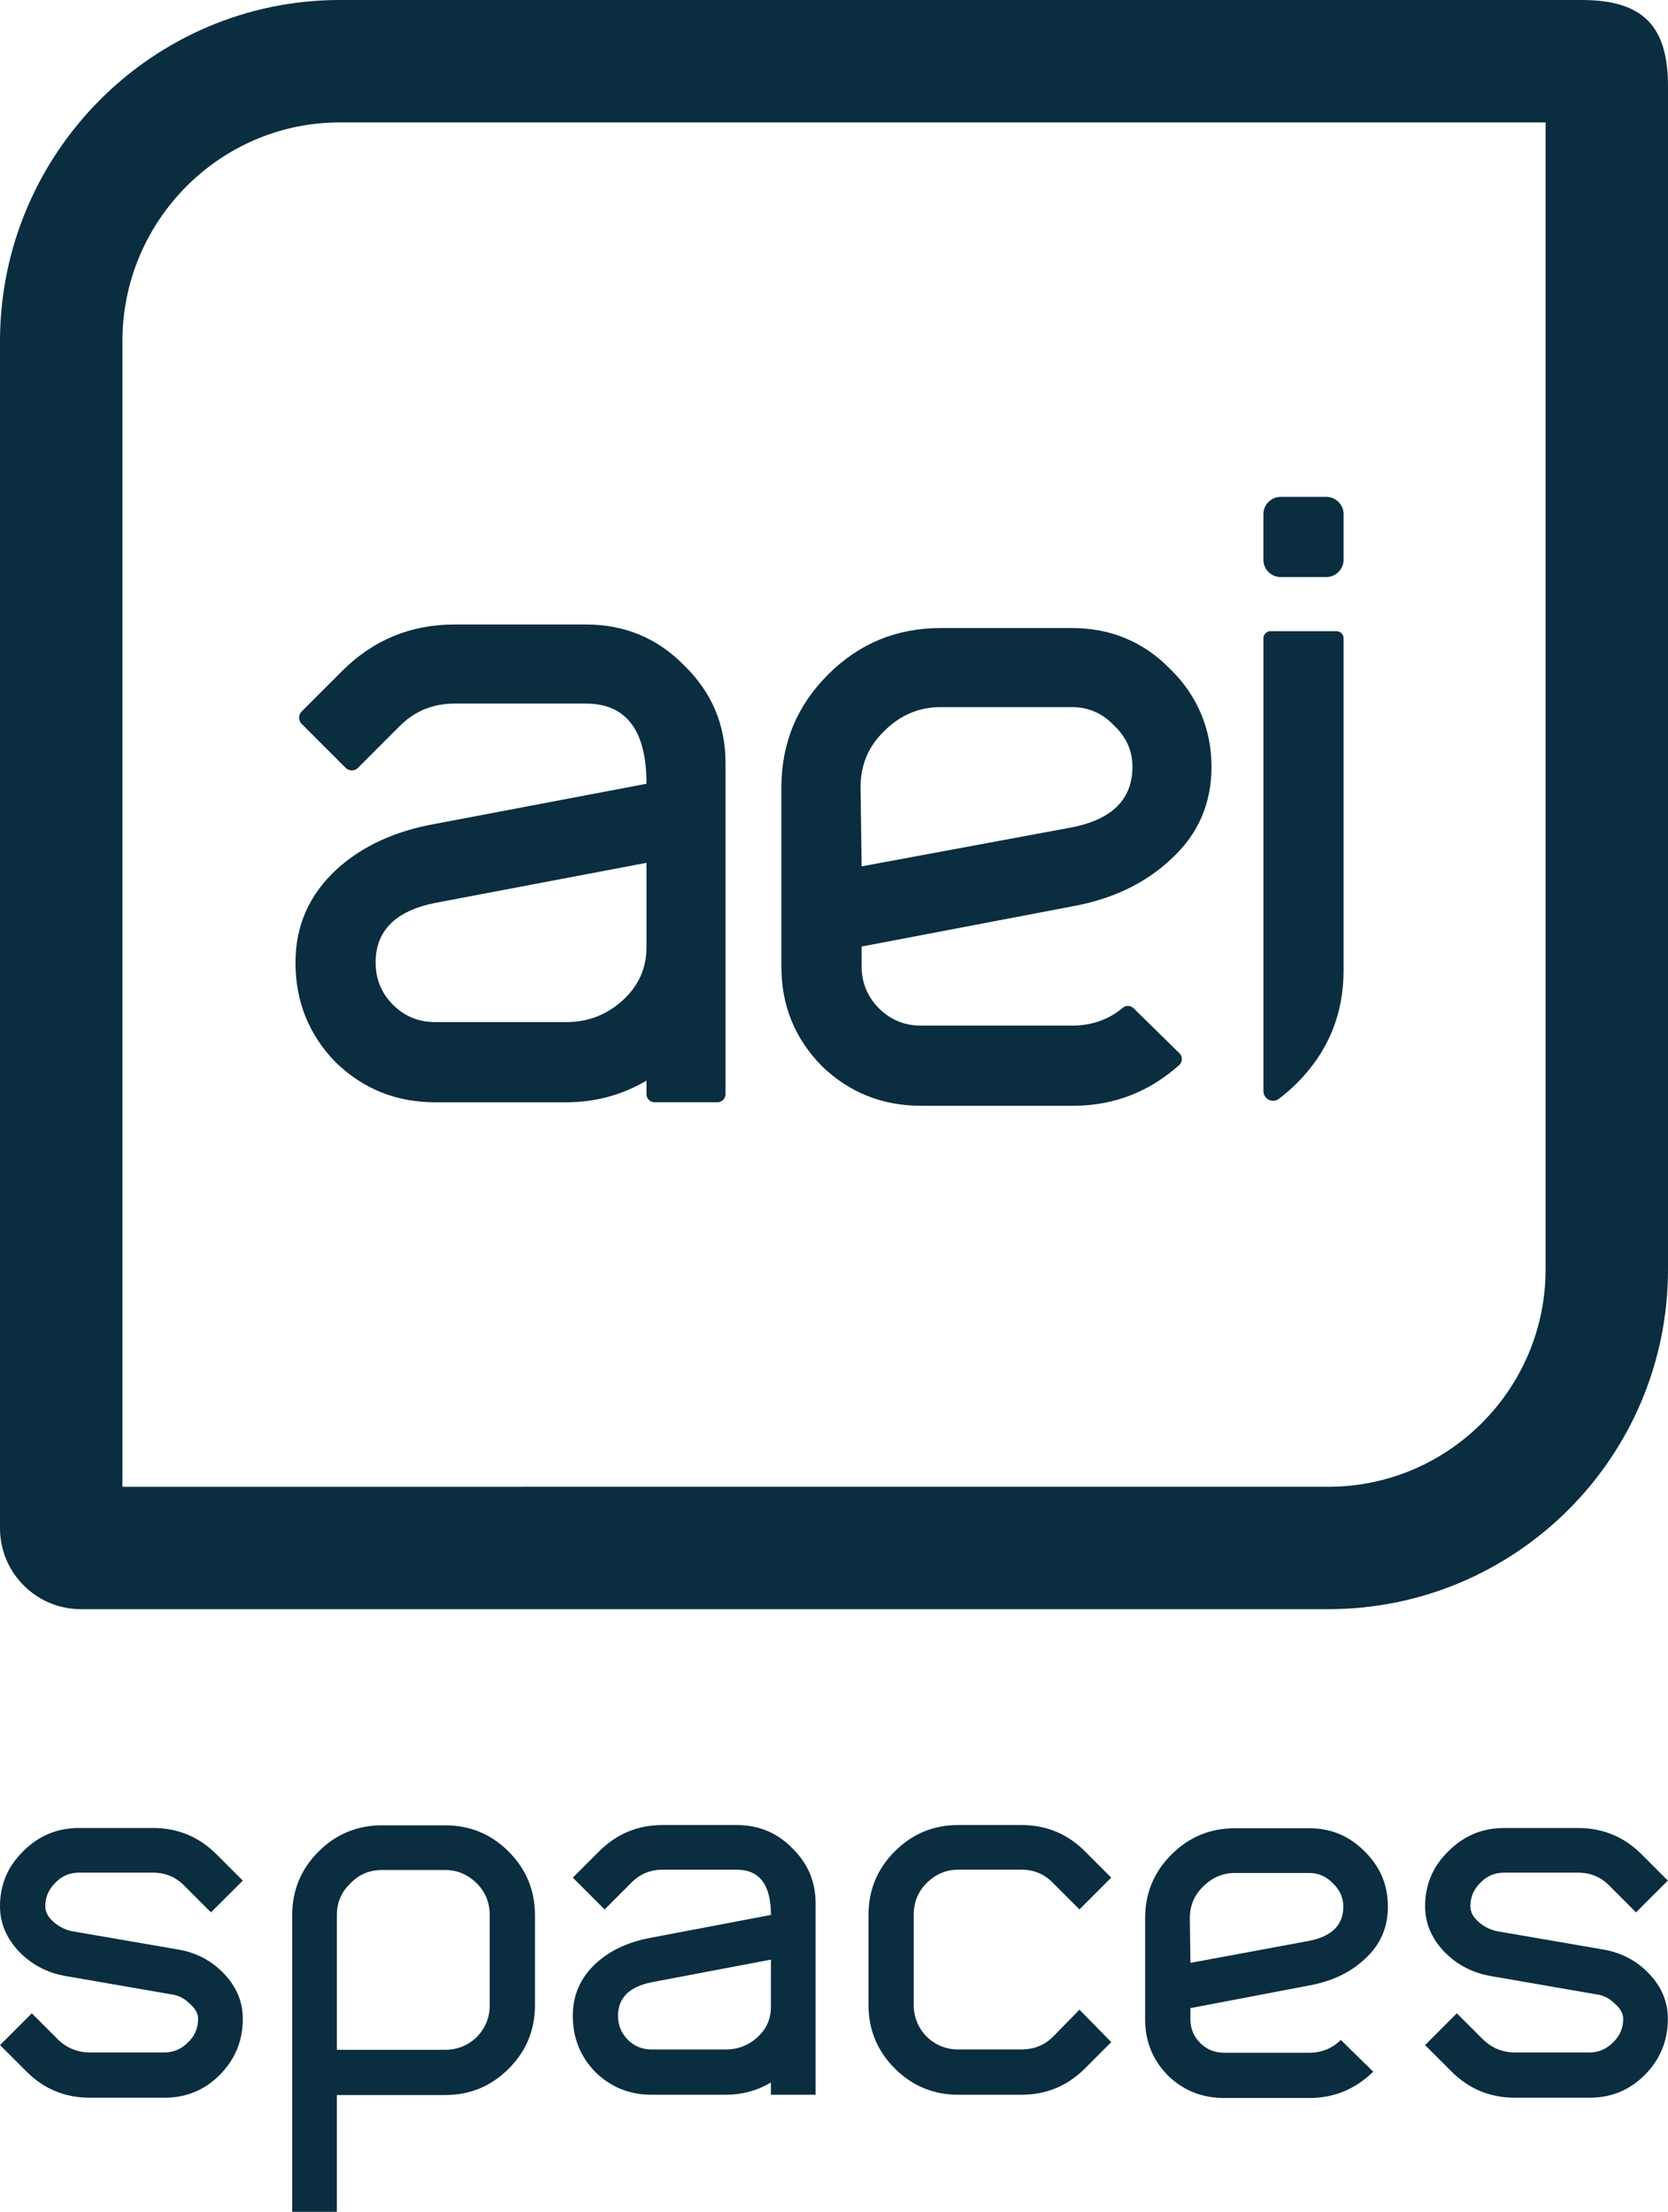
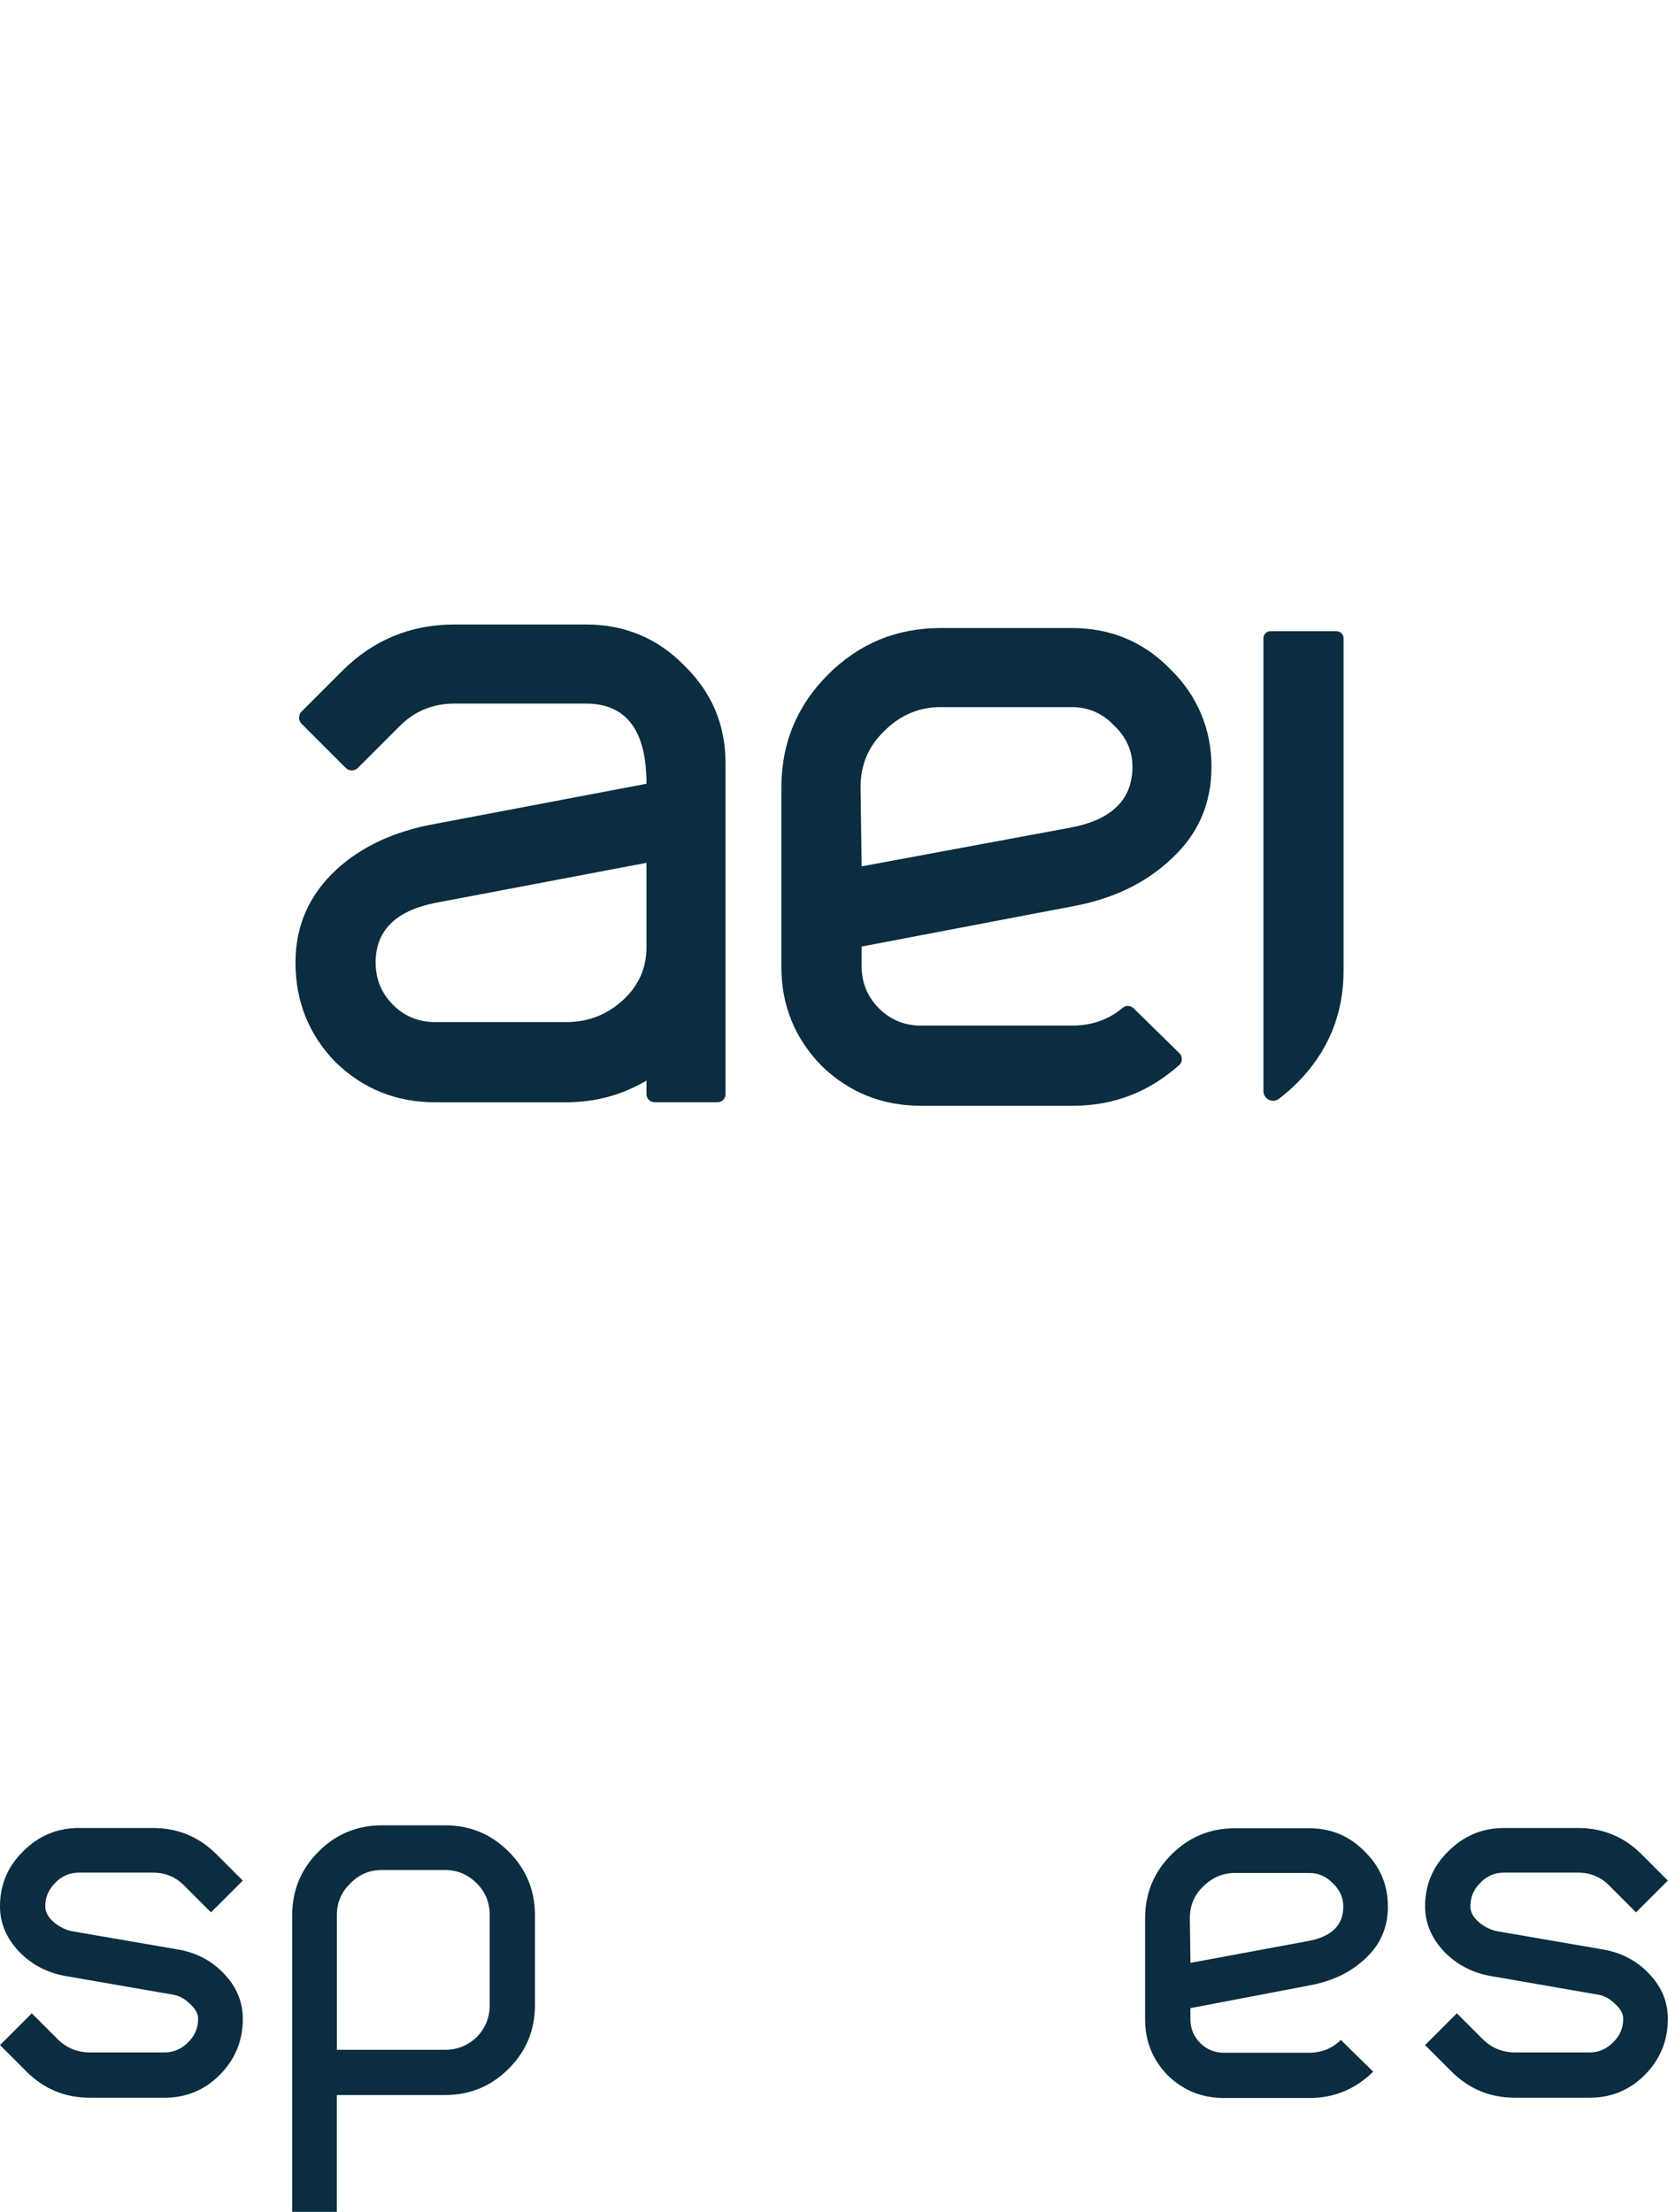
<svg xmlns="http://www.w3.org/2000/svg" id="Capa_2" data-name="Capa 2" viewBox="0 0 600 795.54">
  <defs>
    <style>      .cls-1, .cls-2 {        fill: #0a2d3f;        stroke-width: 0px;      }      .cls-2 {        fill-rule: evenodd;      }    </style>
  </defs>
  <g id="Capa_1-2" data-name="Capa 1">
    <g>
-       <path class="cls-1" d="M555.97,44.03v412.53c0,43.12-35.07,78.2-78.19,78.2H44.03V122.44c.15-43.24,35.24-78.41,78.2-78.41h433.74M568.91,0H122.23C55.08,0,.25,54.86,0,122.28v427.36c0,16.1,13.05,29.14,29.15,29.14h448.63c67.49,0,122.22-54.72,122.22-122.22V31.08c0-21.42-8.67-31.08-31.09-31.08" />
      <path class="cls-2" d="M258.07,396.45h-22.61c-1.61,0-2.91-1.3-2.91-2.91v-4.87c-8.83,5.2-18.44,7.79-28.83,7.79h-47.16c-14.03,0-25.97-4.8-35.85-14.41-9.61-9.88-14.42-21.82-14.42-35.86,0-13.25,4.94-24.42,14.81-33.51,9.09-8.31,20.91-13.76,35.46-16.36l75.99-14.42c0-19.22-7.27-28.84-21.82-28.84h-47.16c-8.05,0-14.81,2.87-20.27,8.57l-14.56,14.57c-1.21,1.21-3.18,1.21-4.39,0l-15.87-15.87c-1.21-1.21-1.21-3.18,0-4.4l14.56-14.56c11.17-11.17,24.68-16.76,40.52-16.76h47.16c14.02,0,25.84,4.94,35.46,14.81,9.87,9.61,14.8,21.3,14.8,35.08v119.05c0,1.61-1.3,2.91-2.91,2.91M232.54,340.73v-30.39l-75.99,14.41c-14.29,2.86-21.43,10.01-21.43,21.43,0,5.98,2.08,11.04,6.23,15.21,4.15,4.15,9.22,6.23,15.2,6.23h47.16c7.79,0,14.54-2.6,20.26-7.8,5.72-5.2,8.57-11.56,8.57-19.09" />
      <path class="cls-1" d="M407.78,362.66c-1.04-1.03-2.73-1.17-3.85-.23-5.11,4.31-11.24,6.47-18.4,6.47h-54.17c-5.98,0-11.04-2.09-15.2-6.24-4.15-4.15-6.23-9.22-6.23-15.2v-7.01l75.6-14.42c14.55-2.6,26.5-8.31,35.84-17.15,9.62-8.83,14.42-19.87,14.42-33.12s-4.93-25.46-14.81-35.07c-9.61-9.87-21.43-14.8-35.46-14.8h-47.16c-15.85,0-29.36,5.58-40.52,16.75-11.17,11.17-16.76,24.69-16.76,40.53v64.68c0,13.77,4.81,25.59,14.41,35.46,9.88,9.61,21.83,14.41,35.86,14.41h54.56c14.57,0,27.33-4.88,38.28-14.66,1.24-1.11,1.25-3.08.06-4.24l-16.48-16.17ZM318.11,262.9c5.72-5.72,12.48-8.57,20.27-8.57h47.16c5.98,0,11.04,2.21,15.2,6.62,4.41,4.15,6.62,9.1,6.62,14.81,0,11.69-7.27,18.96-21.82,21.83l-75.6,14.02-.39-28.44c0-8.05,2.85-14.81,8.57-20.27" />
-       <path class="cls-2" d="M460.68,207.55h16.4c3.43,0,6.22-2.79,6.22-6.22v-16.4c0-3.43-2.79-6.22-6.22-6.22h-16.4c-3.43,0-6.22,2.79-6.22,6.22v16.4c0,3.43,2.79,6.22,6.22,6.22" />
      <path class="cls-2" d="M480.77,227.04c1.4,0,2.53,1.13,2.53,2.53v119.44c0,15.85-5.59,29.36-16.75,40.53-2.11,2.11-4.31,4.01-6.58,5.71-2.26,1.69-5.5,0-5.5-2.83v-162.86c0-1.39,1.13-2.53,2.53-2.53h23.77Z" />
      <path class="cls-2" d="M105.11,688.86c0-8.95,3.15-16.57,9.46-22.88,6.31-6.31,13.93-9.46,22.87-9.46h22.66c8.95,0,16.57,3.15,22.87,9.46,6.31,6.31,9.46,13.93,9.46,22.88v32.34c0,8.95-3.15,16.57-9.46,22.87-6.3,6.31-13.93,9.46-22.87,9.46h-38.94v42.01h-16.06v-106.68ZM160.1,737.26c4.4,0,8.21-1.54,11.44-4.61,3.08-3.23,4.62-7.04,4.62-11.44v-32.34c0-4.54-1.54-8.36-4.62-11.44-3.23-3.22-7.04-4.84-11.44-4.84h-22.66c-4.54,0-8.36,1.62-11.43,4.84-3.23,3.08-4.84,6.9-4.84,11.44v48.39h38.94Z" />
      <path class="cls-2" d="M87.33,676.4l-11.44,11.43-9.46-9.46c-3.08-3.22-6.89-4.83-11.43-4.83h-26.62c-3.37,0-6.23,1.25-8.58,3.74-2.34,2.34-3.51,5.13-3.51,8.36,0,2.05,1.02,3.96,3.08,5.72,2.05,1.76,4.33,2.86,6.82,3.3l38.28,6.6c6.45,1.17,11.87,4.11,16.27,8.8,4.4,4.69,6.6,10.04,6.6,16.06,0,7.92-2.79,14.66-8.36,20.24-5.43,5.42-12.03,8.14-19.8,8.14h-26.84c-8.95,0-16.57-3.16-22.87-9.47L0,735.57l11.43-11.43,9.46,9.46c3.23,3.08,7.04,4.61,11.44,4.61h26.84c3.22,0,6.01-1.17,8.36-3.52,2.49-2.34,3.74-5.21,3.74-8.57,0-1.9-1.03-3.74-3.08-5.5-1.9-1.91-4.11-3.01-6.59-3.3l-38.05-6.6c-6.61-1.17-12.18-4.1-16.72-8.8C2.27,697.08,0,691.66,0,685.64c0-7.77,2.79-14.37,8.36-19.8,5.57-5.57,12.24-8.36,20.02-8.36h26.62c8.94,0,16.57,3.16,22.87,9.46l9.46,9.46Z" />
      <path class="cls-2" d="M599.94,676.4l-11.44,11.43-9.46-9.46c-3.08-3.22-6.89-4.83-11.43-4.83h-26.62c-3.37,0-6.23,1.25-8.58,3.74-2.34,2.34-3.51,5.13-3.51,8.36,0,2.05,1.02,3.96,3.08,5.72,2.05,1.76,4.33,2.86,6.82,3.3l38.28,6.6c6.45,1.17,11.87,4.11,16.27,8.8,4.4,4.69,6.6,10.04,6.6,16.06,0,7.92-2.79,14.66-8.36,20.24-5.43,5.42-12.03,8.14-19.8,8.14h-26.84c-8.95,0-16.57-3.16-22.87-9.47l-9.46-9.46,11.43-11.43,9.46,9.46c3.23,3.08,7.04,4.61,11.44,4.61h26.84c3.22,0,6.01-1.17,8.36-3.52,2.49-2.34,3.74-5.21,3.74-8.57,0-1.9-1.03-3.74-3.08-5.5-1.9-1.91-4.11-3.01-6.59-3.3l-38.05-6.6c-6.61-1.17-12.18-4.1-16.72-8.8-4.55-4.83-6.82-10.26-6.82-16.27,0-7.77,2.79-14.37,8.36-19.8,5.57-5.57,12.24-8.36,20.02-8.36h26.62c8.94,0,16.57,3.16,22.87,9.46l9.46,9.46Z" />
-       <path class="cls-2" d="M293.36,753.43h-16.06v-4.4c-4.99,2.93-10.41,4.4-16.27,4.4h-26.62c-7.92,0-14.66-2.71-20.23-8.14-5.42-5.58-8.14-12.32-8.14-20.24,0-7.48,2.79-13.79,8.36-18.91,5.13-4.7,11.81-7.77,20.02-9.24l42.9-8.15c0-10.85-4.11-16.27-12.32-16.27h-26.61c-4.54,0-8.36,1.61-11.44,4.84l-9.46,9.46-11.43-11.44,9.46-9.46c6.3-6.31,13.93-9.46,22.87-9.46h26.61c7.93,0,14.6,2.79,20.02,8.36,5.57,5.42,8.36,12.02,8.36,19.8v68.85ZM277.31,721.98v-17.16l-42.9,8.14c-8.06,1.61-12.1,5.64-12.1,12.1,0,3.38,1.17,6.23,3.52,8.58,2.35,2.34,5.21,3.51,8.57,3.51h26.62c4.4,0,8.21-1.47,11.43-4.4,3.23-2.93,4.84-6.53,4.84-10.78" />
-       <path class="cls-2" d="M399.73,675.33l-11.43,11.44-9.47-9.46c-3.08-3.23-6.89-4.84-11.43-4.84h-22.66c-4.4,0-8.21,1.61-11.44,4.84-3.08,3.08-4.62,6.89-4.62,11.43v32.34c0,4.4,1.54,8.21,4.62,11.44,3.23,3.08,7.04,4.62,11.44,4.62h22.66c4.54,0,8.36-1.55,11.43-4.62l9.47-9.68,11.43,11.66-9.46,9.47c-6.31,6.3-13.93,9.46-22.87,9.46h-22.66c-8.95,0-16.57-3.16-22.87-9.46-6.31-6.31-9.46-13.93-9.46-22.88v-32.34c0-8.94,3.15-16.57,9.46-22.87,6.3-6.31,13.93-9.46,22.87-9.46h22.66c8.95,0,16.57,3.15,22.87,9.46l9.46,9.46Z" />
      <path class="cls-2" d="M499.25,685.75c0,7.48-2.71,13.72-8.14,18.7-5.28,4.99-12.02,8.22-20.24,9.68l-42.67,8.14v3.96c0,3.37,1.17,6.23,3.52,8.57,2.35,2.35,5.21,3.52,8.57,3.52h30.57c4.55,0,8.36-1.54,11.44-4.62l11.66,11.43c-6.45,6.31-14.07,9.46-22.87,9.46h-30.8c-7.92,0-14.66-2.7-20.23-8.14-5.43-5.57-8.14-12.24-8.14-20.02v-36.52c0-8.95,3.15-16.57,9.46-22.87,6.3-6.31,13.93-9.47,22.87-9.47h26.61c7.93,0,14.6,2.79,20.02,8.36,5.57,5.42,8.36,12.02,8.36,19.8M483.2,685.75c0-3.22-1.25-6.02-3.74-8.36-2.34-2.49-5.21-3.73-8.58-3.73h-26.61c-4.4,0-8.21,1.61-11.44,4.83-3.22,3.08-4.83,6.9-4.83,11.44l.22,16.06,42.67-7.91c8.22-1.62,12.32-5.72,12.32-12.32" />
    </g>
  </g>
</svg>